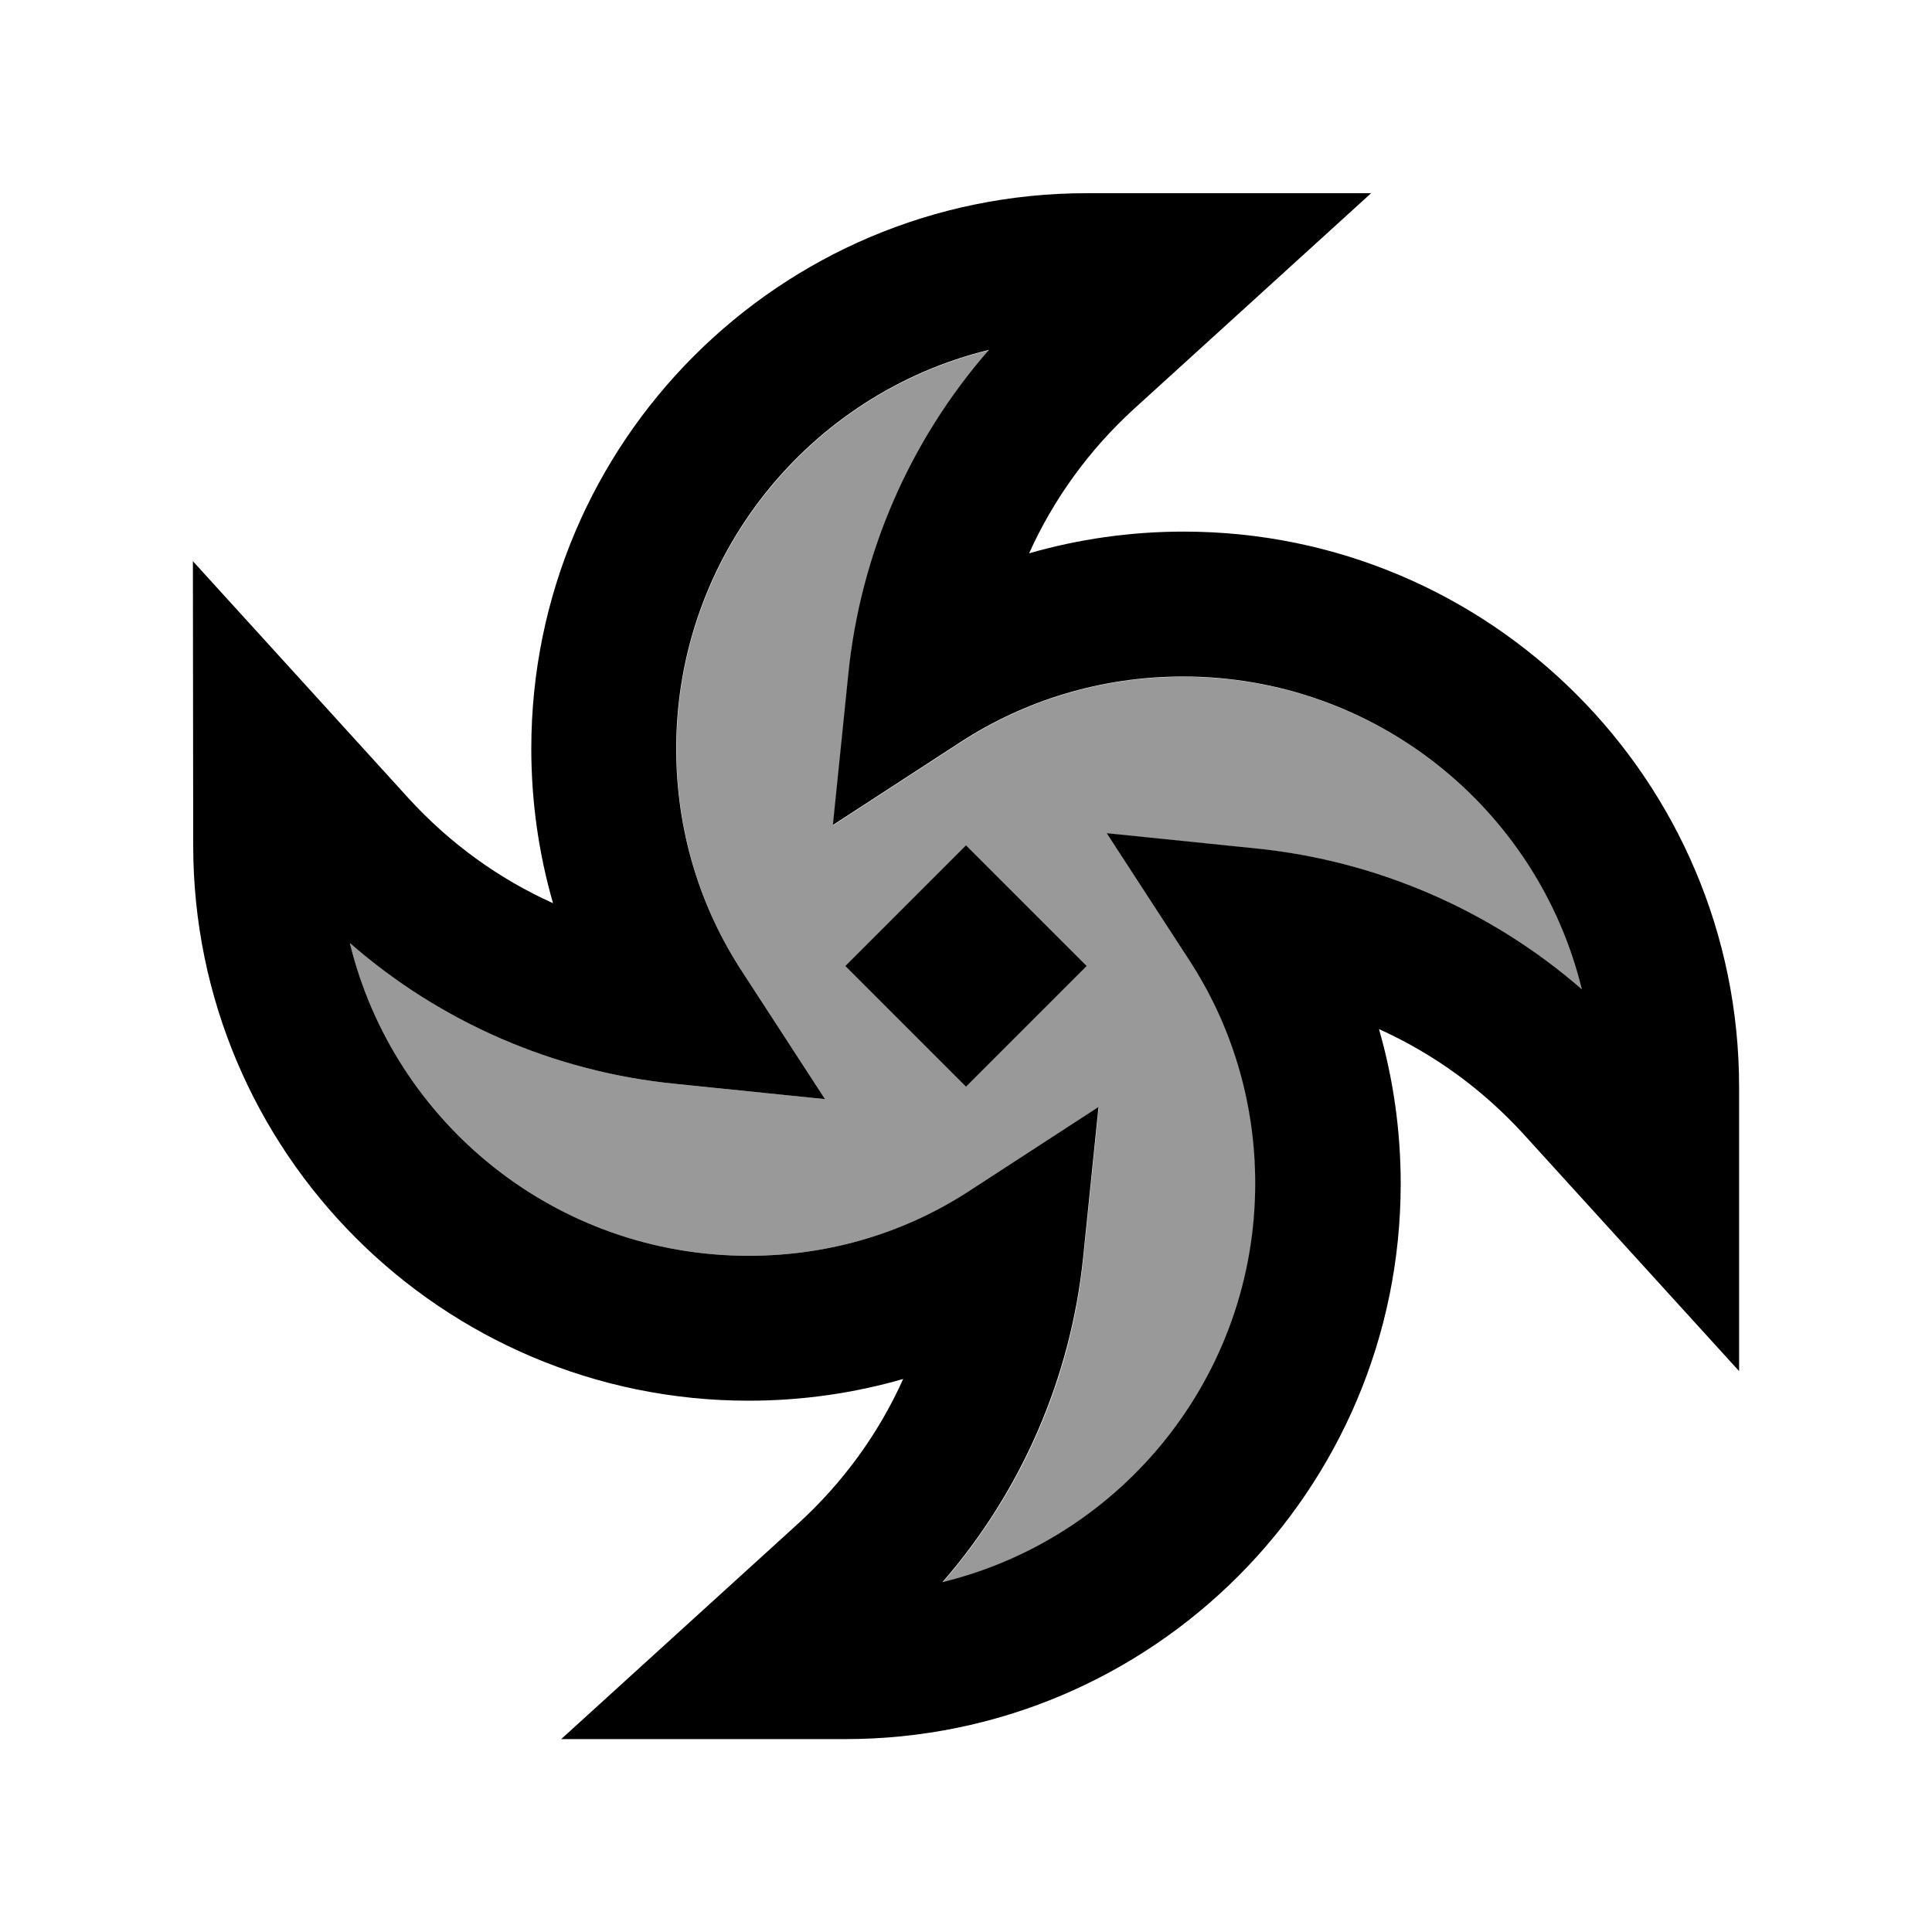
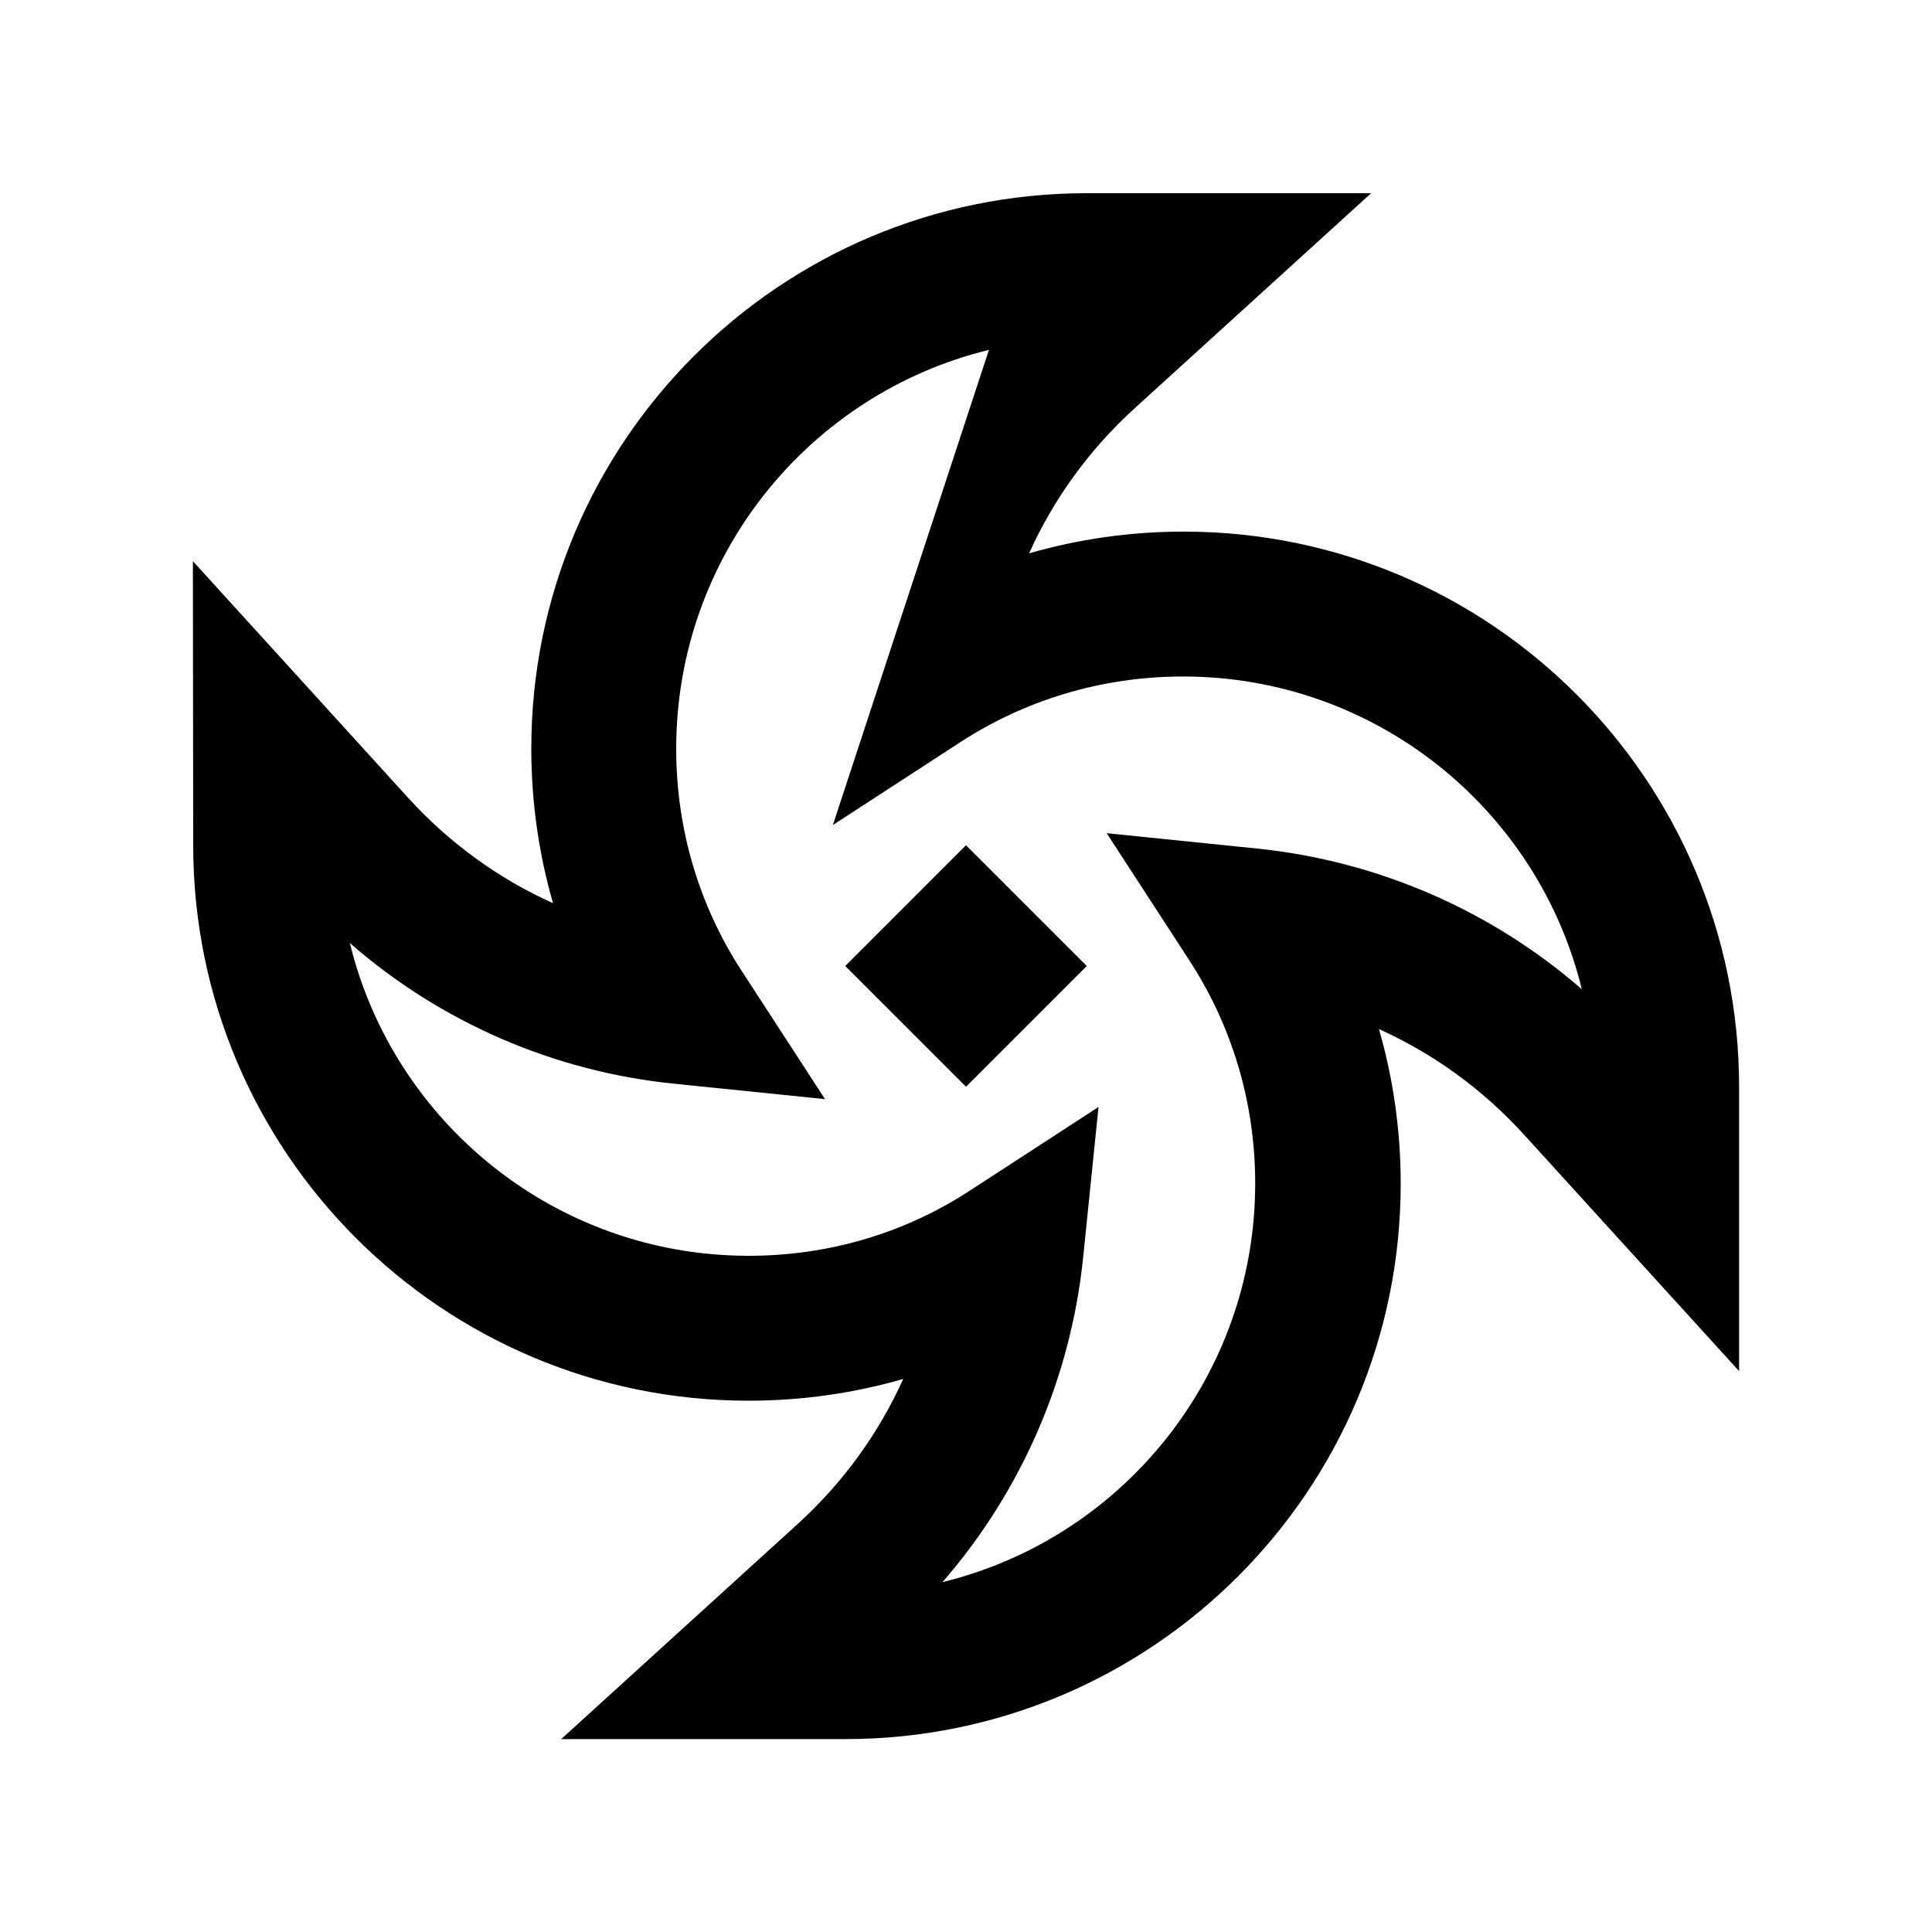
<svg xmlns="http://www.w3.org/2000/svg" viewBox="0 0 640 640">
-   <path opacity=".4" fill="currentColor" d="M115.9 312.4C130.4 371.9 184.1 416 248 416C275.4 416 300.7 408 322 394.1L364 366.8L358.9 416.7C354.9 456.5 338.6 494 312.3 524.2C371.8 509.7 415.9 456 415.9 392.1C415.9 364.7 407.9 339.4 394 318.1L366.7 276.1L416.6 281.2C456.4 285.2 493.9 301.5 524.1 327.8C509.6 268.3 455.9 224.2 392 224.2C364.6 224.2 339.3 232.2 318 246.1L276 273.4L281.1 223.5C285.1 183.7 301.4 146.2 327.7 116C268.2 130.5 224.1 184.2 224.1 248.1C224.1 275.5 232.1 300.9 246 322.1L273.3 364.1L223.4 359C183.6 355 146.1 338.7 115.9 312.4zM280 320L320 280L360 320L320 360L280 320z" />
-   <path fill="currentColor" d="M224 248C224 184.1 268.1 130.4 327.6 115.9C301.3 146 285 183.6 281 223.4L275.9 273.3L317.9 246C339.2 232.1 364.6 224.1 391.9 224.1C455.8 224.1 509.5 268.2 524 327.7C493.9 301.5 456.3 285.2 416.5 281.1L366.6 276L393.9 318C407.8 339.3 415.8 364.7 415.8 392C415.8 455.9 371.7 509.6 312.2 524.1C338.4 494 354.7 456.4 358.8 416.6L363.9 366.7L321.9 394C300.7 408 275.4 416 248 416C184.1 416 130.4 371.9 115.9 312.4C146 338.7 183.6 355 223.4 359L273.3 364.1L246 322.1C232 300.8 224 275.4 224 248zM360 64C258.4 64 176 146.4 176 248C176 265.7 178.5 282.9 183.2 299.2C165.2 291.1 148.9 279.3 135.3 264.4C117.6 244.9 93.8 218.8 63.9 185.9L64 280C64 381.6 146.4 464 248 464C265.7 464 282.9 461.5 299.2 456.8C291.1 474.8 279.3 491.1 264.4 504.7C244.9 522.4 218.8 546.2 185.9 576.1L280 576.1C381.6 576.1 464 493.7 464 392.1C464 374.4 461.5 357.2 456.8 340.9C474.8 349 491.1 360.8 504.7 375.7C522.4 395.2 546.2 421.3 576.1 454.2L576.1 360.1C576.1 258.5 493.7 176.1 392.1 176.1C374.4 176.1 357.2 178.6 340.9 183.3C349 165.3 360.8 149 375.7 135.4C395.2 117.7 421.3 93.9 454.2 64L360 64zM320 360L360 320L320 280L280 320L320 360z" />
+   <path fill="currentColor" d="M224 248C224 184.1 268.1 130.4 327.6 115.9L275.9 273.3L317.9 246C339.2 232.1 364.6 224.1 391.9 224.1C455.8 224.1 509.5 268.2 524 327.7C493.9 301.5 456.3 285.2 416.5 281.1L366.6 276L393.9 318C407.8 339.3 415.8 364.7 415.8 392C415.8 455.9 371.7 509.6 312.2 524.1C338.4 494 354.7 456.4 358.8 416.6L363.9 366.7L321.9 394C300.7 408 275.4 416 248 416C184.1 416 130.4 371.9 115.9 312.4C146 338.7 183.6 355 223.4 359L273.3 364.1L246 322.1C232 300.8 224 275.4 224 248zM360 64C258.4 64 176 146.4 176 248C176 265.7 178.5 282.9 183.2 299.2C165.2 291.1 148.9 279.3 135.3 264.4C117.6 244.9 93.8 218.8 63.9 185.9L64 280C64 381.6 146.4 464 248 464C265.7 464 282.9 461.5 299.2 456.8C291.1 474.8 279.3 491.1 264.4 504.7C244.9 522.4 218.8 546.2 185.9 576.1L280 576.1C381.6 576.1 464 493.7 464 392.1C464 374.4 461.5 357.2 456.8 340.9C474.8 349 491.1 360.8 504.7 375.7C522.4 395.2 546.2 421.3 576.1 454.2L576.1 360.1C576.1 258.5 493.7 176.1 392.1 176.1C374.4 176.1 357.2 178.6 340.9 183.3C349 165.3 360.8 149 375.7 135.4C395.2 117.7 421.3 93.9 454.2 64L360 64zM320 360L360 320L320 280L280 320L320 360z" />
</svg>